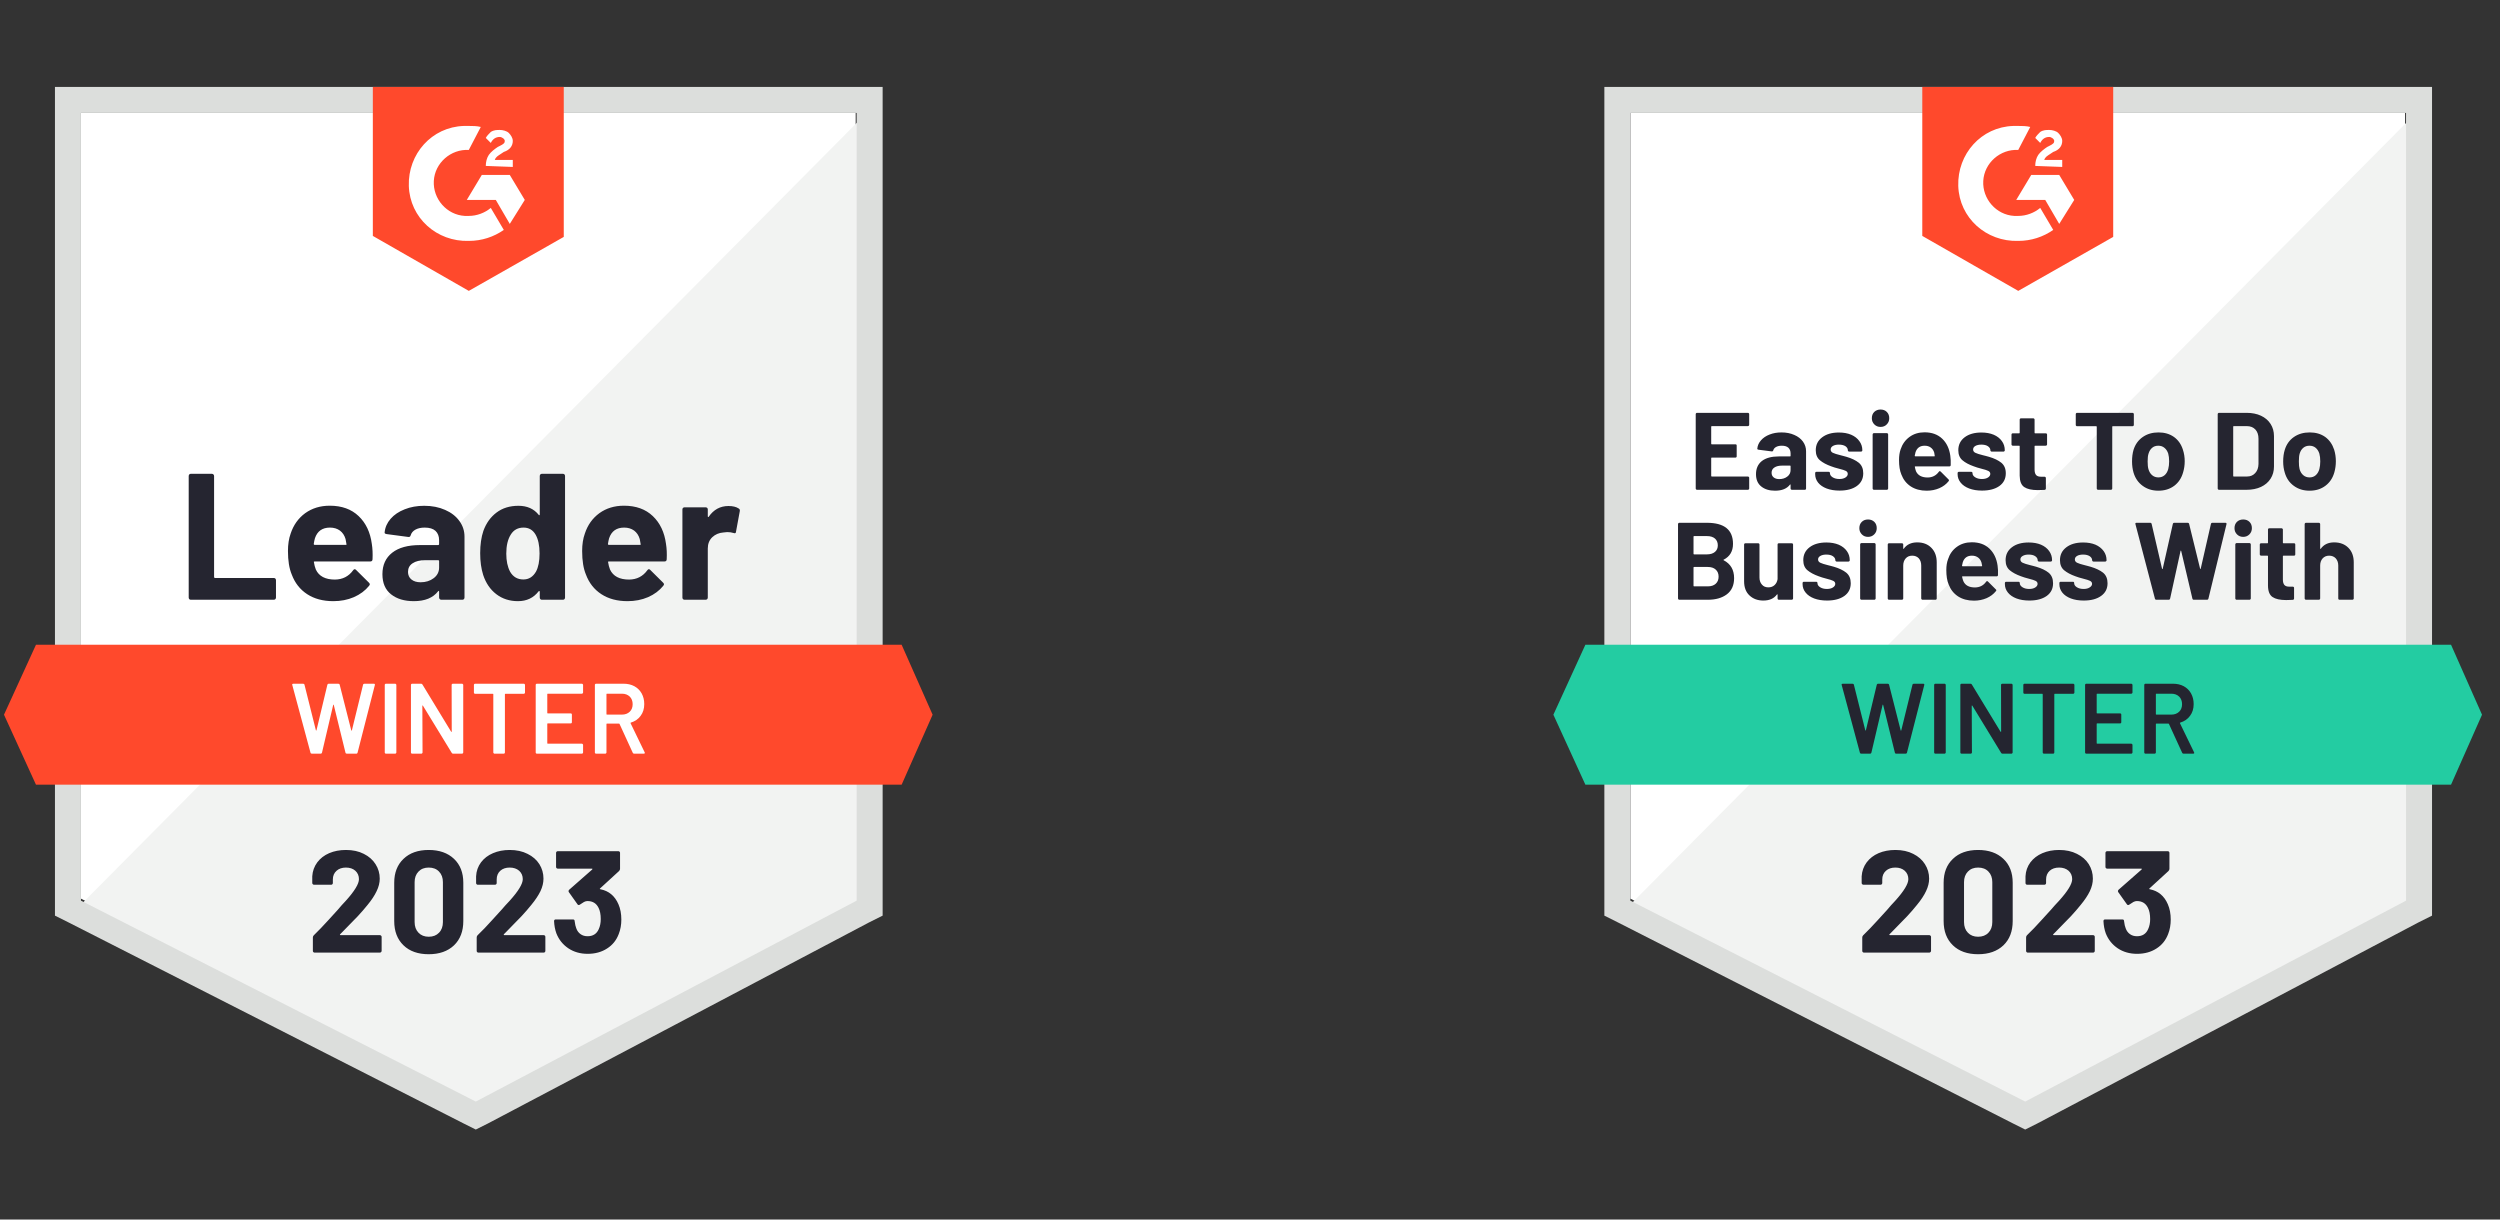
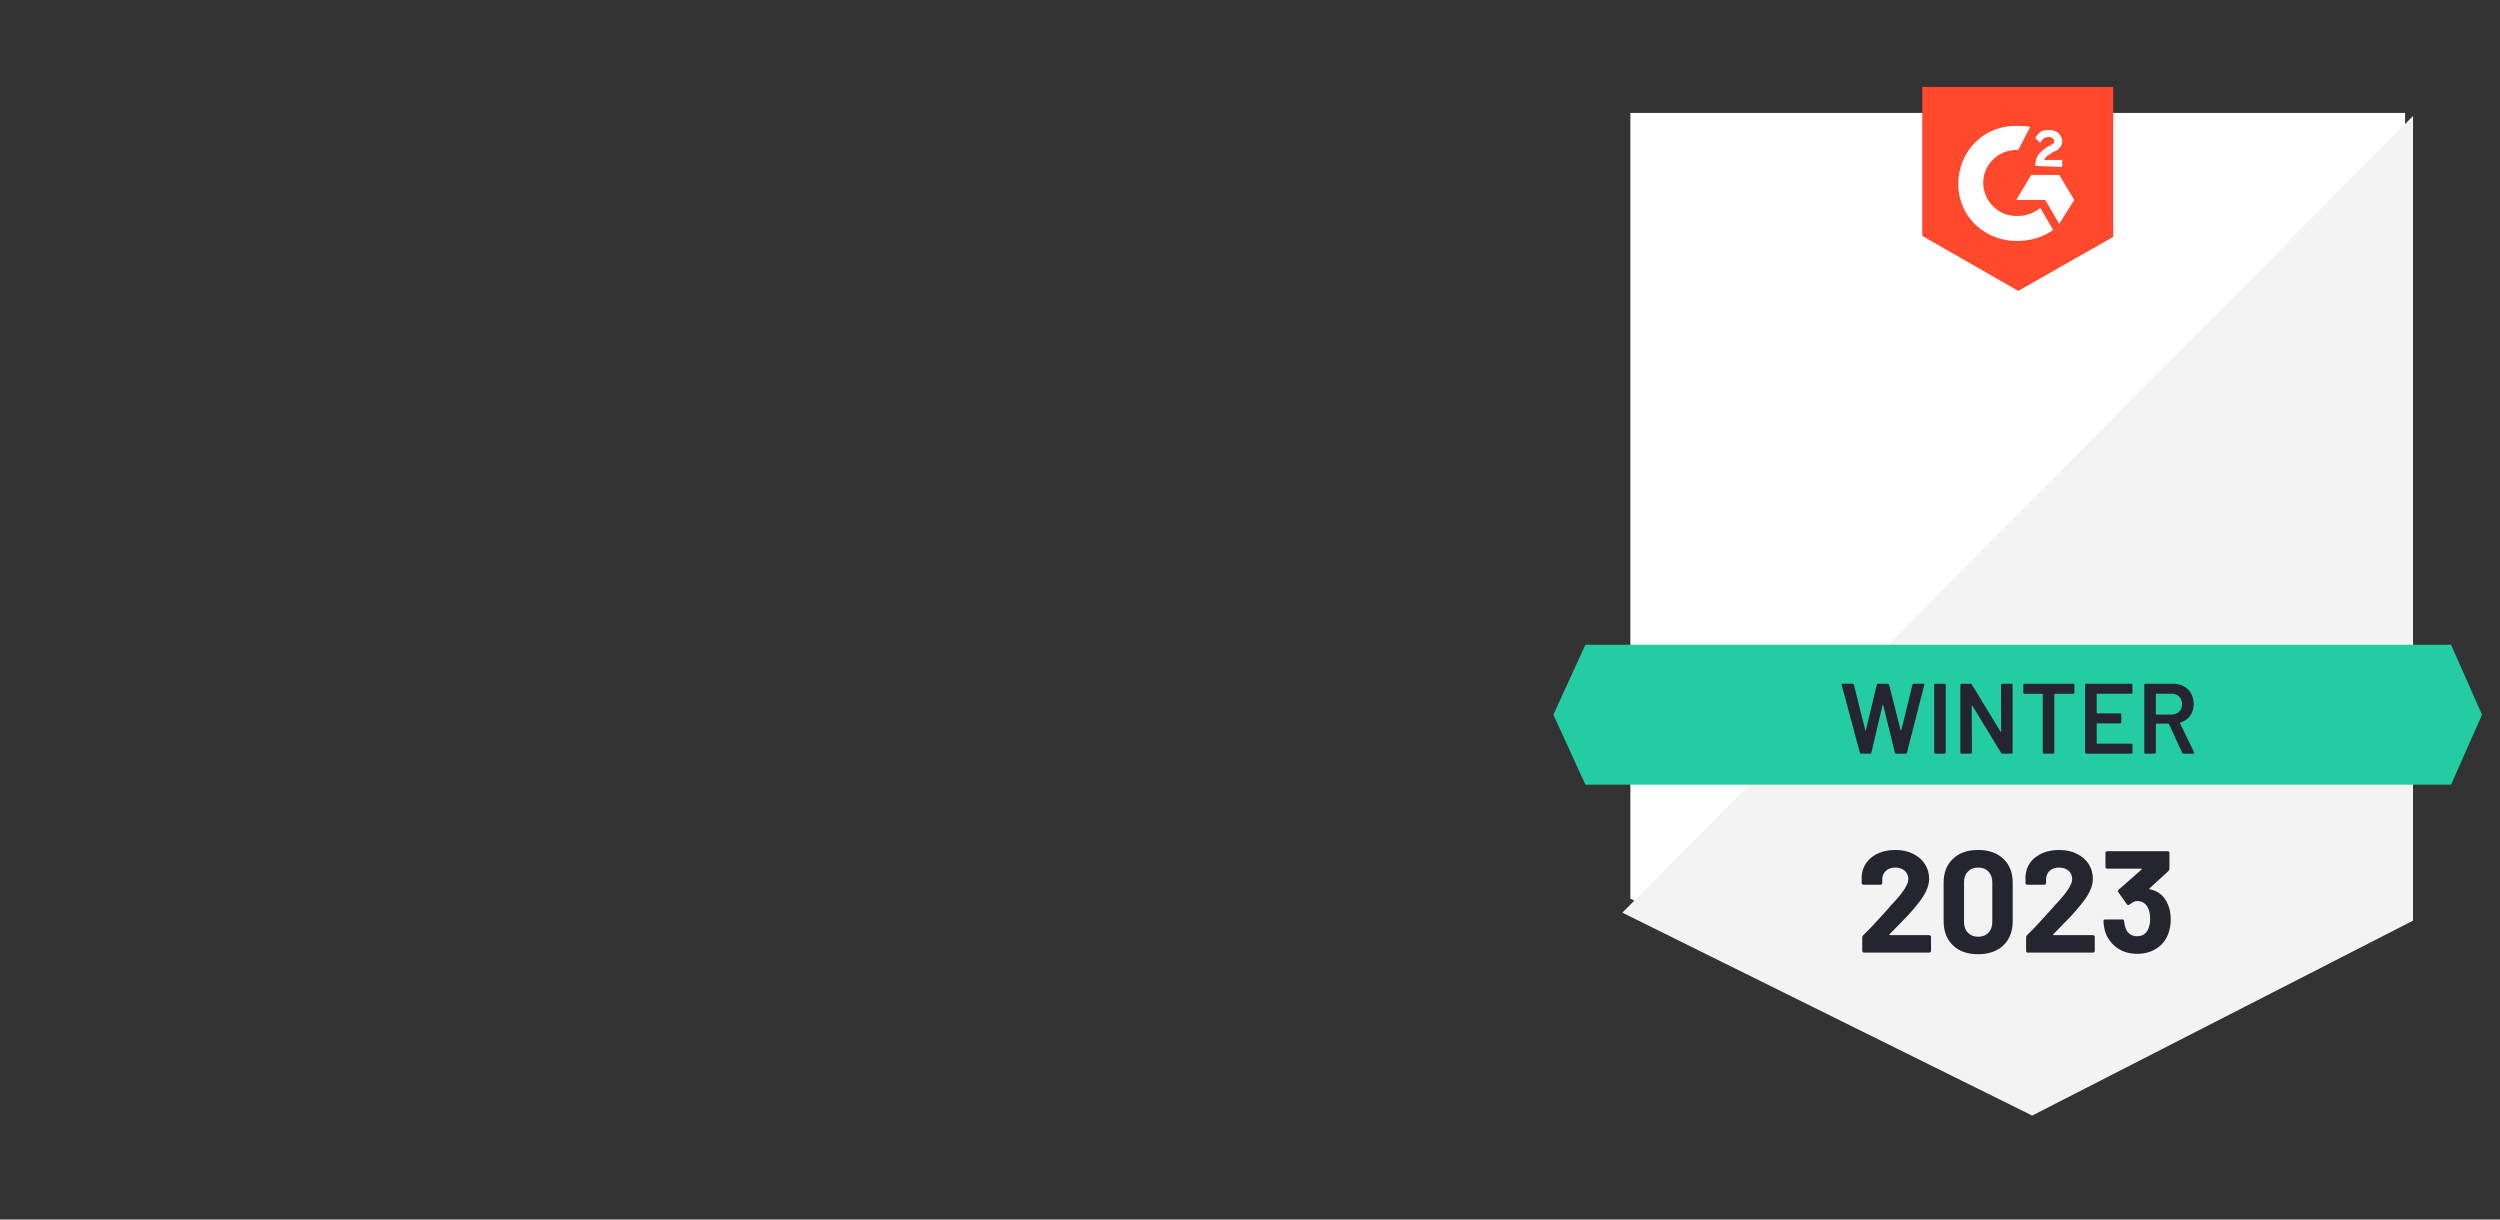
<svg xmlns="http://www.w3.org/2000/svg" width="164" height="80" viewBox="0 0 164 80" fill="none">
  <rect x="0" y="0" width="164" height="80" fill="#333333" stroke="none" />
  <g clip-path="url(#clip0_3161_27840)">
    <path d="M5.312 58.951L31.214 72.132L56.132 58.951V7.41H5.312V58.951Z" fill="white" />
    <path d="M56.654 7.607L4.785 59.87L31.67 73.181L56.654 60.394V7.607Z" fill="#F2F3F2" />
-     <path d="M3.605 24.59V60.066L4.524 60.525L30.425 73.705L31.212 74.099L31.999 73.705L56.983 60.525L57.901 60.066V5.705H3.605V24.59ZM5.31 59.082V7.41H56.196V59.082L31.212 72.263L5.31 59.082Z" fill="#DCDEDC" />
    <path d="M30.753 8.262C31.016 8.262 31.278 8.262 31.54 8.328L30.753 9.836C29.573 9.771 28.524 10.689 28.458 11.869C28.393 13.049 29.311 14.098 30.491 14.164H30.753C31.278 14.164 31.803 13.967 32.196 13.639L33.049 15.082C32.393 15.541 31.606 15.803 30.753 15.803C28.655 15.869 26.885 14.295 26.819 12.197C26.753 10.098 28.327 8.328 30.426 8.262H30.753ZM33.442 11.476L34.426 13.115L33.442 14.689L32.524 13.115H30.622L31.606 11.476H33.442ZM31.868 10.885C31.868 10.623 31.934 10.361 32.065 10.164C32.196 9.967 32.458 9.771 32.655 9.639L32.786 9.574C33.049 9.443 33.114 9.377 33.114 9.246C33.114 9.115 32.917 8.984 32.786 8.984C32.524 8.984 32.327 9.115 32.196 9.377L31.868 9.049C31.934 8.918 32.065 8.787 32.196 8.656C32.393 8.525 32.59 8.525 32.786 8.525C32.983 8.525 33.245 8.59 33.377 8.721C33.508 8.853 33.639 9.049 33.639 9.246C33.639 9.574 33.442 9.836 33.049 9.967L32.852 10.098C32.655 10.23 32.524 10.295 32.458 10.492H33.639V10.951L31.868 10.885ZM30.753 19.082L36.983 15.541V5.705H24.458V15.476L30.753 19.082ZM59.147 42.295H2.36L0.262 46.885L2.36 51.476H59.147L61.18 46.885L59.147 42.295Z" fill="#FF492C" />
    <path d="M12.517 39.344C12.477 39.344 12.444 39.331 12.418 39.305C12.392 39.274 12.379 39.239 12.379 39.2V31.226C12.379 31.187 12.392 31.152 12.418 31.121C12.444 31.095 12.477 31.082 12.517 31.082H13.9C13.94 31.082 13.972 31.095 13.999 31.121C14.029 31.152 14.044 31.187 14.044 31.226V37.856C14.044 37.895 14.064 37.915 14.104 37.915H17.959C17.999 37.915 18.034 37.928 18.064 37.954C18.09 37.985 18.104 38.02 18.104 38.059V39.2C18.104 39.239 18.09 39.274 18.064 39.305C18.034 39.331 17.999 39.344 17.959 39.344H12.517ZM24.392 35.685C24.44 35.983 24.455 36.317 24.438 36.689C24.434 36.785 24.383 36.833 24.287 36.833H20.641C20.593 36.833 20.578 36.852 20.595 36.892C20.617 37.049 20.659 37.207 20.72 37.364C20.925 37.801 21.343 38.02 21.972 38.02C22.475 38.015 22.873 37.812 23.166 37.41C23.196 37.362 23.231 37.338 23.271 37.338C23.297 37.338 23.325 37.353 23.356 37.384L24.202 38.223C24.241 38.262 24.261 38.297 24.261 38.328C24.261 38.345 24.246 38.378 24.215 38.426C23.957 38.745 23.623 38.995 23.212 39.174C22.805 39.349 22.357 39.436 21.867 39.436C21.19 39.436 20.617 39.283 20.149 38.977C19.682 38.671 19.345 38.243 19.14 37.692C18.973 37.298 18.89 36.783 18.89 36.144C18.89 35.712 18.949 35.331 19.067 35.003C19.251 34.444 19.568 33.998 20.018 33.666C20.473 33.338 21.011 33.174 21.631 33.174C22.418 33.174 23.05 33.401 23.526 33.856C24.003 34.31 24.291 34.92 24.392 35.685ZM21.645 34.61C21.146 34.61 20.818 34.842 20.661 35.305C20.63 35.41 20.604 35.537 20.582 35.685C20.582 35.725 20.602 35.744 20.641 35.744H22.68C22.729 35.744 22.744 35.725 22.726 35.685C22.687 35.458 22.667 35.349 22.667 35.357C22.598 35.121 22.475 34.938 22.3 34.807C22.121 34.675 21.902 34.61 21.645 34.61ZM27.828 33.18C28.34 33.18 28.796 33.27 29.199 33.449C29.601 33.624 29.913 33.867 30.136 34.177C30.359 34.483 30.471 34.824 30.471 35.2V39.2C30.471 39.239 30.458 39.274 30.431 39.305C30.405 39.331 30.372 39.344 30.333 39.344H28.949C28.91 39.344 28.877 39.331 28.851 39.305C28.82 39.274 28.805 39.239 28.805 39.2V38.813C28.805 38.791 28.799 38.776 28.785 38.767C28.768 38.758 28.753 38.765 28.74 38.787C28.407 39.22 27.876 39.436 27.146 39.436C26.53 39.436 26.034 39.288 25.658 38.99C25.277 38.693 25.087 38.251 25.087 37.666C25.087 37.062 25.301 36.592 25.73 36.256C26.154 35.924 26.759 35.757 27.546 35.757H28.746C28.785 35.757 28.805 35.738 28.805 35.698V35.436C28.805 35.178 28.726 34.975 28.569 34.826C28.412 34.682 28.176 34.61 27.861 34.61C27.62 34.61 27.419 34.654 27.258 34.741C27.096 34.828 26.991 34.951 26.943 35.108C26.921 35.196 26.871 35.235 26.792 35.226L25.363 35.036C25.266 35.019 25.223 34.984 25.231 34.931C25.262 34.599 25.393 34.3 25.625 34.033C25.857 33.766 26.165 33.559 26.549 33.41C26.93 33.257 27.356 33.18 27.828 33.18ZM27.592 38.197C27.929 38.197 28.215 38.107 28.451 37.928C28.687 37.749 28.805 37.517 28.805 37.233V36.807C28.805 36.767 28.785 36.748 28.746 36.748H27.9C27.546 36.748 27.268 36.815 27.067 36.951C26.866 37.082 26.766 37.27 26.766 37.515C26.766 37.729 26.84 37.895 26.989 38.013C27.137 38.136 27.338 38.197 27.592 38.197ZM35.408 31.226C35.408 31.187 35.422 31.152 35.448 31.121C35.474 31.095 35.507 31.082 35.546 31.082H36.93C36.969 31.082 37.002 31.095 37.028 31.121C37.054 31.152 37.067 31.187 37.067 31.226V39.2C37.067 39.239 37.054 39.274 37.028 39.305C37.002 39.331 36.969 39.344 36.93 39.344H35.546C35.507 39.344 35.474 39.331 35.448 39.305C35.422 39.274 35.408 39.239 35.408 39.2V38.813C35.408 38.791 35.4 38.778 35.382 38.774C35.365 38.77 35.349 38.774 35.336 38.787C35.004 39.22 34.552 39.436 33.979 39.436C33.428 39.436 32.954 39.283 32.556 38.977C32.158 38.671 31.872 38.251 31.697 37.718C31.566 37.307 31.5 36.831 31.5 36.289C31.5 35.729 31.57 35.242 31.71 34.826C31.894 34.319 32.18 33.919 32.569 33.626C32.958 33.329 33.439 33.18 34.012 33.18C34.58 33.18 35.022 33.377 35.336 33.771C35.349 33.797 35.365 33.806 35.382 33.797C35.4 33.788 35.408 33.773 35.408 33.751V31.226ZM35.159 37.502C35.317 37.213 35.395 36.815 35.395 36.308C35.395 35.784 35.308 35.371 35.133 35.069C34.954 34.763 34.691 34.61 34.346 34.61C33.974 34.61 33.695 34.763 33.507 35.069C33.31 35.379 33.212 35.797 33.212 36.321C33.212 36.794 33.295 37.187 33.461 37.502C33.658 37.843 33.948 38.013 34.333 38.013C34.687 38.013 34.962 37.843 35.159 37.502ZM43.69 35.685C43.739 35.983 43.754 36.317 43.736 36.689C43.732 36.785 43.682 36.833 43.586 36.833H39.94C39.892 36.833 39.876 36.852 39.894 36.892C39.916 37.049 39.957 37.207 40.018 37.364C40.224 37.801 40.641 38.02 41.271 38.02C41.773 38.015 42.171 37.812 42.464 37.41C42.495 37.362 42.53 37.338 42.569 37.338C42.595 37.338 42.624 37.353 42.654 37.384L43.5 38.223C43.54 38.262 43.559 38.297 43.559 38.328C43.559 38.345 43.544 38.378 43.513 38.426C43.255 38.745 42.921 38.995 42.51 39.174C42.103 39.349 41.655 39.436 41.166 39.436C40.488 39.436 39.916 39.283 39.448 38.977C38.98 38.671 38.643 38.243 38.438 37.692C38.272 37.298 38.189 36.783 38.189 36.144C38.189 35.712 38.248 35.331 38.366 35.003C38.549 34.444 38.866 33.998 39.317 33.666C39.771 33.338 40.309 33.174 40.93 33.174C41.717 33.174 42.348 33.401 42.825 33.856C43.301 34.31 43.59 34.92 43.69 35.685ZM40.943 34.61C40.444 34.61 40.117 34.842 39.959 35.305C39.929 35.41 39.902 35.537 39.88 35.685C39.88 35.725 39.9 35.744 39.94 35.744H41.979C42.027 35.744 42.042 35.725 42.025 35.685C41.986 35.458 41.966 35.349 41.966 35.357C41.896 35.121 41.773 34.938 41.599 34.807C41.419 34.675 41.201 34.61 40.943 34.61ZM47.789 33.194C48.073 33.194 48.296 33.248 48.458 33.357C48.523 33.392 48.547 33.451 48.53 33.535L48.281 34.885C48.276 34.977 48.221 35.003 48.117 34.964C47.999 34.925 47.861 34.905 47.703 34.905C47.642 34.905 47.557 34.914 47.448 34.931C47.164 34.953 46.923 35.056 46.727 35.239C46.53 35.427 46.431 35.674 46.431 35.98V39.2C46.431 39.239 46.418 39.274 46.392 39.305C46.361 39.331 46.326 39.344 46.287 39.344H44.91C44.871 39.344 44.836 39.331 44.805 39.305C44.779 39.274 44.766 39.239 44.766 39.2V33.416C44.766 33.377 44.779 33.344 44.805 33.318C44.836 33.292 44.871 33.279 44.91 33.279H46.287C46.326 33.279 46.361 33.292 46.392 33.318C46.418 33.344 46.431 33.377 46.431 33.416V33.869C46.431 33.891 46.438 33.906 46.451 33.915C46.468 33.924 46.482 33.919 46.49 33.902C46.814 33.43 47.247 33.194 47.789 33.194Z" fill="#252530" />
    <path d="M20.46 49.442C20.412 49.442 20.381 49.42 20.368 49.376L19.174 44.937L19.168 44.911C19.168 44.871 19.192 44.852 19.24 44.852H19.883C19.931 44.852 19.961 44.873 19.974 44.917L20.722 47.907C20.726 47.92 20.733 47.927 20.742 47.927C20.75 47.927 20.757 47.92 20.761 47.907L21.476 44.917C21.489 44.873 21.518 44.852 21.561 44.852H22.191C22.239 44.852 22.27 44.873 22.283 44.917L23.043 47.914C23.048 47.927 23.054 47.934 23.063 47.934C23.072 47.934 23.078 47.927 23.083 47.914L23.817 44.917C23.83 44.873 23.861 44.852 23.909 44.852H24.519C24.58 44.852 24.604 44.88 24.591 44.937L23.456 49.376C23.443 49.42 23.413 49.442 23.365 49.442H22.755C22.707 49.442 22.676 49.42 22.663 49.376L21.896 46.248C21.892 46.235 21.885 46.226 21.876 46.222C21.867 46.222 21.861 46.231 21.857 46.248L21.122 49.376C21.109 49.42 21.081 49.442 21.037 49.442H20.46ZM25.319 49.442C25.297 49.442 25.277 49.433 25.26 49.416C25.247 49.402 25.24 49.385 25.24 49.363V44.93C25.24 44.908 25.247 44.891 25.26 44.878C25.277 44.86 25.297 44.852 25.319 44.852H25.922C25.944 44.852 25.961 44.86 25.974 44.878C25.992 44.891 26.001 44.908 26.001 44.93V49.363C26.001 49.385 25.992 49.402 25.974 49.416C25.961 49.433 25.944 49.442 25.922 49.442H25.319ZM29.627 44.93C29.627 44.908 29.634 44.891 29.647 44.878C29.664 44.86 29.684 44.852 29.706 44.852H30.309C30.331 44.852 30.348 44.86 30.361 44.878C30.379 44.891 30.388 44.908 30.388 44.93V49.363C30.388 49.385 30.379 49.402 30.361 49.416C30.348 49.433 30.331 49.442 30.309 49.442H29.725C29.682 49.442 29.651 49.424 29.634 49.389L27.745 46.294C27.736 46.281 27.727 46.275 27.719 46.275C27.71 46.279 27.706 46.29 27.706 46.307L27.719 49.363C27.719 49.385 27.71 49.402 27.693 49.416C27.679 49.433 27.662 49.442 27.64 49.442H27.037C27.015 49.442 26.995 49.433 26.978 49.416C26.965 49.402 26.958 49.385 26.958 49.363V44.93C26.958 44.908 26.965 44.891 26.978 44.878C26.995 44.86 27.015 44.852 27.037 44.852H27.62C27.664 44.852 27.695 44.869 27.712 44.904L29.594 47.999C29.603 48.012 29.612 48.017 29.62 48.012C29.629 48.012 29.634 48.004 29.634 47.986L29.627 44.93ZM34.361 44.852C34.383 44.852 34.401 44.86 34.414 44.878C34.431 44.891 34.44 44.908 34.44 44.93V45.435C34.44 45.457 34.431 45.474 34.414 45.488C34.401 45.505 34.383 45.514 34.361 45.514H33.155C33.133 45.514 33.122 45.525 33.122 45.547V49.363C33.122 49.385 33.115 49.402 33.102 49.416C33.085 49.433 33.065 49.442 33.043 49.442H32.44C32.418 49.442 32.401 49.433 32.388 49.416C32.37 49.402 32.361 49.385 32.361 49.363V45.547C32.361 45.525 32.35 45.514 32.329 45.514H31.168C31.146 45.514 31.126 45.505 31.109 45.488C31.096 45.474 31.089 45.457 31.089 45.435V44.93C31.089 44.908 31.096 44.891 31.109 44.878C31.126 44.86 31.146 44.852 31.168 44.852H34.361ZM38.25 45.429C38.25 45.45 38.241 45.468 38.224 45.481C38.211 45.499 38.193 45.507 38.171 45.507H35.935C35.913 45.507 35.902 45.518 35.902 45.54V46.766C35.902 46.788 35.913 46.799 35.935 46.799H37.437C37.459 46.799 37.478 46.806 37.496 46.819C37.509 46.836 37.516 46.856 37.516 46.878V47.376C37.516 47.398 37.509 47.418 37.496 47.435C37.478 47.448 37.459 47.455 37.437 47.455H35.935C35.913 47.455 35.902 47.466 35.902 47.488V48.753C35.902 48.775 35.913 48.786 35.935 48.786H38.171C38.193 48.786 38.211 48.795 38.224 48.812C38.241 48.825 38.25 48.843 38.25 48.865V49.363C38.25 49.385 38.241 49.402 38.224 49.416C38.211 49.433 38.193 49.442 38.171 49.442H35.22C35.199 49.442 35.179 49.433 35.161 49.416C35.148 49.402 35.142 49.385 35.142 49.363V44.93C35.142 44.908 35.148 44.891 35.161 44.878C35.179 44.86 35.199 44.852 35.22 44.852H38.171C38.193 44.852 38.211 44.86 38.224 44.878C38.241 44.891 38.25 44.908 38.25 44.93V45.429ZM41.601 49.442C41.557 49.442 41.526 49.422 41.509 49.383L40.643 47.494C40.635 47.477 40.621 47.468 40.604 47.468H39.817C39.795 47.468 39.784 47.479 39.784 47.501V49.363C39.784 49.385 39.776 49.402 39.758 49.416C39.745 49.433 39.727 49.442 39.706 49.442H39.102C39.081 49.442 39.061 49.433 39.043 49.416C39.03 49.402 39.024 49.385 39.024 49.363V44.93C39.024 44.908 39.03 44.891 39.043 44.878C39.061 44.86 39.081 44.852 39.102 44.852H40.906C41.172 44.852 41.408 44.906 41.614 45.016C41.819 45.129 41.979 45.286 42.093 45.488C42.206 45.693 42.263 45.927 42.263 46.189C42.263 46.491 42.184 46.747 42.027 46.956C41.874 47.171 41.66 47.319 41.384 47.402C41.376 47.402 41.369 47.407 41.365 47.416C41.36 47.424 41.36 47.433 41.365 47.442L42.289 49.35C42.298 49.367 42.302 49.38 42.302 49.389C42.302 49.424 42.278 49.442 42.23 49.442H41.601ZM39.817 45.507C39.795 45.507 39.784 45.518 39.784 45.54V46.845C39.784 46.867 39.795 46.878 39.817 46.878H40.801C41.011 46.878 41.181 46.814 41.312 46.688C41.439 46.565 41.502 46.401 41.502 46.196C41.502 45.99 41.439 45.824 41.312 45.697C41.181 45.571 41.011 45.507 40.801 45.507H39.817Z" fill="white" />
    <path d="M22.314 61.286C22.301 61.299 22.296 61.312 22.301 61.325C22.309 61.338 22.323 61.345 22.34 61.345H24.917C24.948 61.345 24.974 61.356 24.996 61.377C25.022 61.399 25.035 61.426 25.035 61.456V62.381C25.035 62.411 25.022 62.438 24.996 62.459C24.974 62.481 24.948 62.492 24.917 62.492H20.642C20.607 62.492 20.578 62.481 20.556 62.459C20.535 62.438 20.524 62.411 20.524 62.381V61.502C20.524 61.445 20.543 61.397 20.583 61.358C20.893 61.056 21.21 60.726 21.534 60.368C21.857 60.009 22.06 59.786 22.143 59.699C22.318 59.489 22.497 59.288 22.681 59.096C23.258 58.457 23.547 57.983 23.547 57.673C23.547 57.45 23.468 57.266 23.311 57.122C23.153 56.982 22.948 56.912 22.694 56.912C22.441 56.912 22.235 56.982 22.078 57.122C21.916 57.266 21.835 57.456 21.835 57.692V57.928C21.835 57.959 21.824 57.985 21.802 58.007C21.781 58.029 21.754 58.04 21.724 58.04H20.602C20.572 58.04 20.546 58.029 20.524 58.007C20.497 57.985 20.484 57.959 20.484 57.928V57.482C20.506 57.141 20.616 56.838 20.812 56.571C21.009 56.309 21.269 56.108 21.593 55.968C21.92 55.828 22.288 55.758 22.694 55.758C23.145 55.758 23.536 55.843 23.868 56.014C24.2 56.18 24.456 56.405 24.635 56.689C24.819 56.977 24.911 57.294 24.911 57.64C24.911 57.906 24.843 58.18 24.707 58.459C24.576 58.739 24.377 59.041 24.111 59.364C23.914 59.609 23.702 59.854 23.474 60.099C23.247 60.339 22.908 60.687 22.458 61.141L22.314 61.286ZM28.124 62.597C27.424 62.597 26.873 62.403 26.471 62.014C26.065 61.624 25.861 61.093 25.861 60.42V57.909C25.861 57.248 26.065 56.726 26.471 56.341C26.873 55.952 27.424 55.758 28.124 55.758C28.819 55.758 29.372 55.952 29.783 56.341C30.189 56.726 30.393 57.248 30.393 57.909V60.42C30.393 61.093 30.189 61.624 29.783 62.014C29.372 62.403 28.819 62.597 28.124 62.597ZM28.124 61.45C28.408 61.45 28.633 61.362 28.799 61.187C28.97 61.013 29.055 60.779 29.055 60.486V57.869C29.055 57.581 28.97 57.349 28.799 57.174C28.633 56.999 28.408 56.912 28.124 56.912C27.844 56.912 27.621 56.999 27.455 57.174C27.284 57.349 27.199 57.581 27.199 57.869V60.486C27.199 60.779 27.284 61.013 27.455 61.187C27.621 61.362 27.844 61.45 28.124 61.45ZM33.055 61.286C33.042 61.299 33.04 61.312 33.048 61.325C33.053 61.338 33.066 61.345 33.088 61.345H35.665C35.695 61.345 35.721 61.356 35.743 61.377C35.765 61.399 35.776 61.426 35.776 61.456V62.381C35.776 62.411 35.765 62.438 35.743 62.459C35.721 62.481 35.695 62.492 35.665 62.492H31.383C31.352 62.492 31.326 62.481 31.304 62.459C31.282 62.438 31.271 62.411 31.271 62.381V61.502C31.271 61.445 31.289 61.397 31.324 61.358C31.639 61.056 31.955 60.726 32.275 60.368C32.598 60.009 32.801 59.786 32.884 59.699C33.064 59.489 33.245 59.288 33.429 59.096C34.006 58.457 34.294 57.983 34.294 57.673C34.294 57.45 34.215 57.266 34.058 57.122C33.896 56.982 33.689 56.912 33.435 56.912C33.182 56.912 32.976 56.982 32.819 57.122C32.661 57.266 32.583 57.456 32.583 57.692V57.928C32.583 57.959 32.572 57.985 32.55 58.007C32.528 58.029 32.5 58.04 32.465 58.04H31.343C31.313 58.04 31.287 58.029 31.265 58.007C31.243 57.985 31.232 57.959 31.232 57.928V57.482C31.249 57.141 31.357 56.838 31.553 56.571C31.75 56.309 32.012 56.108 32.34 55.968C32.668 55.828 33.033 55.758 33.435 55.758C33.886 55.758 34.277 55.843 34.609 56.014C34.946 56.18 35.203 56.405 35.383 56.689C35.562 56.977 35.652 57.294 35.652 57.64C35.652 57.906 35.586 58.18 35.455 58.459C35.319 58.739 35.118 59.041 34.852 59.364C34.655 59.609 34.443 59.854 34.215 60.099C33.988 60.339 33.649 60.687 33.199 61.141L33.055 61.286ZM40.57 59.319C40.696 59.607 40.76 59.941 40.76 60.322C40.76 60.667 40.703 60.984 40.589 61.273C40.436 61.679 40.181 61.996 39.822 62.223C39.464 62.455 39.04 62.571 38.55 62.571C38.069 62.571 37.647 62.451 37.284 62.21C36.922 61.965 36.659 61.638 36.498 61.227C36.41 60.982 36.36 60.715 36.347 60.427C36.347 60.352 36.384 60.315 36.458 60.315H37.586C37.66 60.315 37.697 60.352 37.697 60.427C37.724 60.636 37.759 60.792 37.802 60.892C37.859 61.058 37.953 61.187 38.084 61.279C38.211 61.371 38.364 61.417 38.543 61.417C38.898 61.417 39.142 61.262 39.278 60.951C39.365 60.763 39.409 60.542 39.409 60.289C39.409 59.987 39.361 59.742 39.265 59.554C39.12 59.257 38.878 59.109 38.537 59.109C38.467 59.109 38.393 59.128 38.314 59.168C38.24 59.211 38.148 59.27 38.038 59.345C38.012 59.362 37.988 59.371 37.966 59.371C37.927 59.371 37.899 59.353 37.881 59.319L37.317 58.525C37.304 58.508 37.297 58.486 37.297 58.459C37.297 58.42 37.311 58.389 37.337 58.368L38.845 57.043C38.858 57.03 38.865 57.017 38.865 57.004C38.86 56.991 38.849 56.984 38.832 56.984H36.596C36.565 56.984 36.537 56.973 36.511 56.951C36.489 56.929 36.478 56.903 36.478 56.873V55.948C36.478 55.917 36.489 55.891 36.511 55.869C36.537 55.847 36.565 55.837 36.596 55.837H40.556C40.592 55.837 40.62 55.847 40.642 55.869C40.664 55.891 40.675 55.917 40.675 55.948V56.997C40.675 57.045 40.653 57.093 40.609 57.141L39.363 58.282C39.35 58.295 39.346 58.306 39.35 58.315C39.35 58.328 39.363 58.335 39.389 58.335C39.94 58.444 40.334 58.772 40.57 59.319Z" fill="#252530" />
  </g>
  <g clip-path="url(#clip1_3161_27840)">
    <path d="M106.953 58.951L132.855 72.132L157.773 58.951V7.41H106.953V58.951Z" fill="white" />
    <path d="M158.295 7.607L106.426 59.87L133.311 73.181L158.295 60.394V7.607Z" fill="#F2F3F2" />
-     <path d="M105.246 24.59V60.066L106.164 60.525L132.066 73.705L132.853 74.099L133.64 73.705L158.623 60.525L159.541 60.066V5.705H105.246V24.59ZM106.951 59.082V7.41H157.836V59.082L132.853 72.263L106.951 59.082Z" fill="#DCDEDC" />
    <path d="M132.397 8.262C132.659 8.262 132.921 8.262 133.184 8.328L132.397 9.836C131.216 9.771 130.167 10.689 130.102 11.869C130.036 13.049 130.954 14.098 132.134 14.164H132.397C132.921 14.164 133.446 13.967 133.839 13.639L134.692 15.082C134.036 15.541 133.249 15.803 132.397 15.803C130.298 15.869 128.528 14.295 128.462 12.197C128.397 10.098 129.97 8.328 132.069 8.262H132.397ZM135.085 11.476L136.069 13.115L135.085 14.689L134.167 13.115H132.265L133.249 11.476H135.085ZM133.511 10.885C133.511 10.623 133.577 10.361 133.708 10.164C133.839 9.967 134.102 9.771 134.298 9.639L134.429 9.574C134.692 9.443 134.757 9.377 134.757 9.246C134.757 9.115 134.561 8.984 134.429 8.984C134.167 8.984 133.97 9.115 133.839 9.377L133.511 9.049C133.577 8.918 133.708 8.787 133.839 8.656C134.036 8.525 134.233 8.525 134.429 8.525C134.626 8.525 134.888 8.59 135.02 8.721C135.151 8.853 135.282 9.049 135.282 9.246C135.282 9.574 135.085 9.836 134.692 9.967L134.495 10.098C134.298 10.23 134.167 10.295 134.102 10.492H135.282V10.951L133.511 10.885ZM132.397 19.082L138.626 15.541V5.705H126.102V15.476L132.397 19.082Z" fill="#FF492C" />
    <path d="M160.788 42.295H104.001L101.902 46.885L104.001 51.475H160.788L162.82 46.885L160.788 42.295Z" fill="#23CCA2" />
-     <path d="M113.075 36.714C113.044 36.727 113.044 36.741 113.075 36.754C113.529 36.99 113.757 37.381 113.757 37.928C113.757 38.395 113.597 38.749 113.278 38.99C112.963 39.226 112.548 39.344 112.032 39.344H110.163C110.142 39.344 110.122 39.335 110.104 39.318C110.087 39.3 110.078 39.281 110.078 39.259V34.38C110.078 34.358 110.087 34.339 110.104 34.321C110.122 34.303 110.142 34.295 110.163 34.295H111.973C113.114 34.295 113.685 34.756 113.685 35.678C113.685 36.159 113.481 36.505 113.075 36.714ZM111.134 35.167C111.108 35.167 111.095 35.18 111.095 35.206V36.328C111.095 36.354 111.108 36.367 111.134 36.367H111.973C112.201 36.367 112.378 36.312 112.504 36.203C112.627 36.098 112.688 35.956 112.688 35.777C112.688 35.589 112.627 35.44 112.504 35.331C112.378 35.221 112.201 35.167 111.973 35.167H111.134ZM112.032 38.465C112.255 38.465 112.428 38.408 112.55 38.295C112.677 38.181 112.74 38.026 112.74 37.829C112.74 37.632 112.677 37.477 112.55 37.364C112.428 37.25 112.253 37.193 112.026 37.193H111.134C111.108 37.193 111.095 37.206 111.095 37.232V38.426C111.095 38.452 111.108 38.465 111.134 38.465H112.032ZM116.609 35.724C116.609 35.698 116.616 35.676 116.629 35.659C116.646 35.646 116.668 35.639 116.695 35.639H117.534C117.56 35.639 117.582 35.646 117.599 35.659C117.617 35.676 117.626 35.698 117.626 35.724V39.259C117.626 39.281 117.617 39.3 117.599 39.318C117.582 39.335 117.56 39.344 117.534 39.344H116.695C116.668 39.344 116.646 39.335 116.629 39.318C116.616 39.3 116.609 39.281 116.609 39.259V39.01C116.609 38.996 116.603 38.99 116.59 38.99C116.581 38.986 116.572 38.99 116.563 39.003C116.371 39.265 116.074 39.396 115.672 39.396C115.304 39.396 115.003 39.285 114.767 39.062C114.531 38.843 114.413 38.533 114.413 38.131V35.724C114.413 35.698 114.421 35.676 114.439 35.659C114.456 35.646 114.476 35.639 114.498 35.639H115.337C115.359 35.639 115.379 35.646 115.396 35.659C115.414 35.676 115.422 35.698 115.422 35.724V37.882C115.422 38.074 115.475 38.229 115.58 38.347C115.68 38.47 115.822 38.531 116.006 38.531C116.172 38.531 116.308 38.48 116.413 38.38C116.517 38.284 116.583 38.155 116.609 37.993V35.724ZM119.855 39.396C119.532 39.396 119.25 39.35 119.009 39.259C118.769 39.167 118.583 39.04 118.452 38.878C118.316 38.712 118.249 38.526 118.249 38.321V38.249C118.249 38.223 118.257 38.201 118.275 38.183C118.292 38.17 118.314 38.164 118.34 38.164H119.14C119.162 38.164 119.182 38.17 119.199 38.183C119.217 38.201 119.226 38.223 119.226 38.249V38.255C119.226 38.36 119.285 38.45 119.403 38.524C119.521 38.599 119.667 38.636 119.842 38.636C120.008 38.636 120.142 38.603 120.242 38.537C120.343 38.472 120.393 38.393 120.393 38.301C120.393 38.214 120.349 38.148 120.262 38.105C120.174 38.061 120.032 38.015 119.836 37.967C119.613 37.91 119.436 37.855 119.304 37.803C118.998 37.694 118.754 37.562 118.57 37.41C118.386 37.257 118.295 37.036 118.295 36.747C118.295 36.393 118.432 36.111 118.708 35.901C118.983 35.691 119.35 35.587 119.809 35.587C120.115 35.587 120.384 35.635 120.616 35.731C120.848 35.831 121.027 35.971 121.154 36.151C121.28 36.325 121.344 36.526 121.344 36.754C121.344 36.78 121.335 36.8 121.317 36.813C121.304 36.83 121.285 36.839 121.258 36.839H120.485C120.463 36.839 120.443 36.83 120.426 36.813C120.408 36.8 120.399 36.78 120.399 36.754C120.399 36.649 120.345 36.559 120.236 36.485C120.131 36.415 119.989 36.38 119.809 36.38C119.652 36.38 119.523 36.408 119.422 36.465C119.317 36.522 119.265 36.601 119.265 36.701C119.265 36.797 119.315 36.87 119.416 36.918C119.516 36.966 119.68 37.018 119.908 37.075L120.091 37.121L120.308 37.18C120.649 37.281 120.917 37.41 121.114 37.567C121.311 37.729 121.409 37.96 121.409 38.262C121.409 38.616 121.269 38.894 120.99 39.095C120.705 39.296 120.327 39.396 119.855 39.396ZM122.544 35.219C122.378 35.219 122.242 35.165 122.137 35.055C122.028 34.946 121.973 34.811 121.973 34.649C121.973 34.478 122.026 34.341 122.131 34.236C122.236 34.131 122.373 34.078 122.544 34.078C122.71 34.078 122.848 34.131 122.957 34.236C123.062 34.341 123.114 34.478 123.114 34.649C123.114 34.811 123.06 34.946 122.95 35.055C122.841 35.165 122.705 35.219 122.544 35.219ZM122.111 39.344C122.085 39.344 122.065 39.335 122.052 39.318C122.034 39.3 122.026 39.281 122.026 39.259V35.718C122.026 35.691 122.034 35.67 122.052 35.652C122.065 35.635 122.085 35.626 122.111 35.626H122.957C122.979 35.626 122.998 35.635 123.016 35.652C123.033 35.67 123.042 35.691 123.042 35.718V39.259C123.042 39.281 123.033 39.3 123.016 39.318C122.998 39.335 122.979 39.344 122.957 39.344H122.111ZM125.77 35.58C126.155 35.58 126.463 35.698 126.695 35.934C126.931 36.17 127.049 36.489 127.049 36.892V39.259C127.049 39.281 127.042 39.3 127.029 39.318C127.011 39.335 126.99 39.344 126.963 39.344H126.117C126.096 39.344 126.076 39.335 126.058 39.318C126.041 39.3 126.032 39.281 126.032 39.259V37.101C126.032 36.909 125.98 36.752 125.875 36.629C125.766 36.511 125.621 36.452 125.442 36.452C125.263 36.452 125.121 36.511 125.016 36.629C124.907 36.752 124.852 36.909 124.852 37.101V39.259C124.852 39.281 124.843 39.3 124.826 39.318C124.808 39.335 124.789 39.344 124.767 39.344H123.921C123.895 39.344 123.875 39.335 123.862 39.318C123.844 39.3 123.836 39.281 123.836 39.259V35.724C123.836 35.698 123.844 35.676 123.862 35.659C123.875 35.646 123.895 35.639 123.921 35.639H124.767C124.789 35.639 124.808 35.646 124.826 35.659C124.843 35.676 124.852 35.698 124.852 35.724V35.973C124.852 35.991 124.856 36.002 124.865 36.006C124.874 36.011 124.88 36.008 124.885 36C125.081 35.72 125.376 35.58 125.77 35.58ZM131.042 37.108C131.068 37.291 131.077 37.497 131.068 37.724C131.064 37.781 131.033 37.809 130.976 37.809H128.747C128.716 37.809 128.705 37.82 128.714 37.842C128.732 37.938 128.76 38.035 128.799 38.131C128.922 38.402 129.175 38.537 129.56 38.537C129.87 38.533 130.113 38.408 130.288 38.164C130.31 38.133 130.332 38.118 130.354 38.118C130.367 38.118 130.384 38.126 130.406 38.144L130.924 38.662C130.95 38.684 130.963 38.703 130.963 38.721C130.963 38.734 130.952 38.754 130.931 38.78C130.773 38.977 130.57 39.13 130.321 39.239C130.067 39.348 129.792 39.403 129.495 39.403C129.084 39.403 128.734 39.309 128.445 39.121C128.161 38.933 127.956 38.671 127.829 38.334C127.728 38.094 127.678 37.779 127.678 37.39C127.678 37.123 127.715 36.889 127.79 36.688C127.899 36.347 128.091 36.076 128.367 35.875C128.642 35.674 128.97 35.573 129.35 35.573C129.831 35.573 130.218 35.713 130.511 35.993C130.799 36.269 130.976 36.64 131.042 37.108ZM129.357 36.452C129.055 36.452 128.856 36.594 128.76 36.878C128.743 36.94 128.725 37.016 128.708 37.108C128.708 37.134 128.721 37.147 128.747 37.147H129.993C130.023 37.147 130.034 37.134 130.026 37.108C129.999 36.968 129.986 36.9 129.986 36.905C129.943 36.76 129.866 36.649 129.757 36.57C129.652 36.492 129.519 36.452 129.357 36.452ZM133.127 39.396C132.804 39.396 132.522 39.35 132.281 39.259C132.041 39.167 131.855 39.04 131.724 38.878C131.589 38.712 131.521 38.526 131.521 38.321V38.249C131.521 38.223 131.529 38.201 131.547 38.183C131.564 38.17 131.586 38.164 131.613 38.164H132.413C132.434 38.164 132.454 38.17 132.472 38.183C132.489 38.201 132.498 38.223 132.498 38.249V38.255C132.498 38.36 132.557 38.45 132.675 38.524C132.793 38.599 132.939 38.636 133.114 38.636C133.28 38.636 133.414 38.603 133.514 38.537C133.615 38.472 133.665 38.393 133.665 38.301C133.665 38.214 133.621 38.148 133.534 38.105C133.446 38.061 133.304 38.015 133.108 37.967C132.885 37.91 132.708 37.855 132.576 37.803C132.27 37.694 132.026 37.562 131.842 37.41C131.658 37.257 131.567 37.036 131.567 36.747C131.567 36.393 131.704 36.111 131.98 35.901C132.255 35.691 132.622 35.587 133.081 35.587C133.387 35.587 133.656 35.635 133.888 35.731C134.12 35.831 134.299 35.971 134.426 36.151C134.552 36.325 134.616 36.526 134.616 36.754C134.616 36.78 134.607 36.8 134.59 36.813C134.576 36.83 134.557 36.839 134.531 36.839H133.757C133.735 36.839 133.715 36.83 133.698 36.813C133.68 36.8 133.672 36.78 133.672 36.754C133.672 36.649 133.617 36.559 133.508 36.485C133.403 36.415 133.261 36.38 133.081 36.38C132.924 36.38 132.795 36.408 132.695 36.465C132.59 36.522 132.537 36.601 132.537 36.701C132.537 36.797 132.587 36.87 132.688 36.918C132.789 36.966 132.952 37.018 133.18 37.075L133.363 37.121L133.58 37.18C133.921 37.281 134.19 37.41 134.386 37.567C134.583 37.729 134.681 37.96 134.681 38.262C134.681 38.616 134.542 38.894 134.262 39.095C133.978 39.296 133.599 39.396 133.127 39.396ZM136.695 39.396C136.371 39.396 136.089 39.35 135.849 39.259C135.608 39.167 135.422 39.04 135.291 38.878C135.16 38.712 135.095 38.526 135.095 38.321V38.249C135.095 38.223 135.103 38.201 135.121 38.183C135.138 38.17 135.158 38.164 135.18 38.164H135.98C136.006 38.164 136.028 38.17 136.045 38.183C136.058 38.201 136.065 38.223 136.065 38.249V38.255C136.065 38.36 136.124 38.45 136.242 38.524C136.36 38.599 136.509 38.636 136.688 38.636C136.85 38.636 136.981 38.603 137.081 38.537C137.186 38.472 137.239 38.393 137.239 38.301C137.239 38.214 137.195 38.148 137.108 38.105C137.02 38.061 136.878 38.015 136.681 37.967C136.454 37.91 136.275 37.855 136.144 37.803C135.838 37.694 135.593 37.562 135.409 37.41C135.226 37.257 135.134 37.036 135.134 36.747C135.134 36.393 135.274 36.111 135.554 35.901C135.829 35.691 136.196 35.587 136.655 35.587C136.961 35.587 137.23 35.635 137.462 35.731C137.689 35.831 137.868 35.971 137.999 36.151C138.126 36.325 138.19 36.526 138.19 36.754C138.19 36.78 138.181 36.8 138.163 36.813C138.146 36.83 138.126 36.839 138.104 36.839H137.331C137.304 36.839 137.285 36.83 137.272 36.813C137.254 36.8 137.245 36.78 137.245 36.754C137.245 36.649 137.191 36.559 137.081 36.485C136.972 36.415 136.83 36.38 136.655 36.38C136.493 36.38 136.362 36.408 136.262 36.465C136.161 36.522 136.111 36.601 136.111 36.701C136.111 36.797 136.161 36.87 136.262 36.918C136.358 36.966 136.522 37.018 136.754 37.075C136.806 37.088 136.865 37.103 136.931 37.121C137.001 37.139 137.073 37.158 137.147 37.18C137.488 37.281 137.759 37.41 137.96 37.567C138.157 37.729 138.255 37.96 138.255 38.262C138.255 38.616 138.113 38.894 137.829 39.095C137.549 39.296 137.171 39.396 136.695 39.396ZM141.462 39.344C141.409 39.344 141.376 39.32 141.363 39.272L140.085 34.386L140.078 34.36C140.078 34.317 140.104 34.295 140.157 34.295H141.055C141.103 34.295 141.134 34.319 141.147 34.367L141.829 37.305C141.833 37.322 141.842 37.331 141.855 37.331C141.864 37.331 141.87 37.322 141.875 37.305L142.537 34.373C142.55 34.321 142.581 34.295 142.629 34.295H143.501C143.558 34.295 143.593 34.319 143.606 34.367L144.327 37.305C144.332 37.318 144.338 37.326 144.347 37.331C144.356 37.331 144.362 37.322 144.367 37.305L145.036 34.373C145.049 34.321 145.079 34.295 145.127 34.295H145.98C146.045 34.295 146.072 34.325 146.058 34.386L144.872 39.272C144.858 39.32 144.826 39.344 144.773 39.344H143.914C143.866 39.344 143.836 39.32 143.822 39.272L143.088 36.151C143.084 36.129 143.075 36.118 143.062 36.118C143.053 36.118 143.046 36.129 143.042 36.151L142.36 39.265C142.347 39.318 142.314 39.344 142.262 39.344H141.462ZM147.154 35.219C146.992 35.219 146.856 35.165 146.747 35.055C146.638 34.946 146.583 34.811 146.583 34.649C146.583 34.478 146.636 34.341 146.74 34.236C146.85 34.131 146.987 34.078 147.154 34.078C147.324 34.078 147.462 34.131 147.567 34.236C147.672 34.341 147.724 34.478 147.724 34.649C147.724 34.811 147.669 34.946 147.56 35.055C147.451 35.165 147.315 35.219 147.154 35.219ZM146.721 39.344C146.699 39.344 146.679 39.335 146.662 39.318C146.644 39.3 146.636 39.281 146.636 39.259V35.718C146.636 35.691 146.644 35.67 146.662 35.652C146.679 35.635 146.699 35.626 146.721 35.626H147.567C147.589 35.626 147.608 35.635 147.626 35.652C147.643 35.67 147.652 35.691 147.652 35.718V39.259C147.652 39.281 147.643 39.3 147.626 39.318C147.608 39.335 147.589 39.344 147.567 39.344H146.721ZM150.57 36.367C150.57 36.389 150.563 36.408 150.55 36.426C150.533 36.443 150.511 36.452 150.485 36.452H149.796C149.77 36.452 149.757 36.463 149.757 36.485V38.019C149.757 38.177 149.79 38.295 149.855 38.373C149.921 38.448 150.026 38.485 150.17 38.485H150.406C150.432 38.485 150.454 38.494 150.472 38.511C150.485 38.529 150.491 38.548 150.491 38.57V39.259C150.491 39.311 150.463 39.342 150.406 39.35C150.205 39.359 150.061 39.364 149.973 39.364C149.575 39.364 149.278 39.298 149.081 39.167C148.885 39.036 148.784 38.786 148.78 38.419V36.485C148.78 36.463 148.767 36.452 148.74 36.452H148.327C148.305 36.452 148.286 36.443 148.268 36.426C148.251 36.408 148.242 36.389 148.242 36.367V35.724C148.242 35.698 148.251 35.676 148.268 35.659C148.286 35.646 148.305 35.639 148.327 35.639H148.74C148.767 35.639 148.78 35.626 148.78 35.6V34.741C148.78 34.719 148.786 34.699 148.799 34.682C148.817 34.664 148.839 34.655 148.865 34.655H149.672C149.693 34.655 149.713 34.664 149.731 34.682C149.748 34.699 149.757 34.719 149.757 34.741V35.6C149.757 35.626 149.77 35.639 149.796 35.639H150.485C150.511 35.639 150.533 35.646 150.55 35.659C150.563 35.676 150.57 35.698 150.57 35.724V36.367ZM153.121 35.58C153.505 35.58 153.816 35.698 154.052 35.934C154.288 36.17 154.406 36.489 154.406 36.892V39.259C154.406 39.281 154.397 39.3 154.38 39.318C154.362 39.335 154.34 39.344 154.314 39.344H153.475C153.449 39.344 153.427 39.335 153.409 39.318C153.396 39.3 153.39 39.281 153.39 39.259V37.101C153.39 36.909 153.335 36.752 153.226 36.629C153.116 36.511 152.972 36.452 152.793 36.452C152.618 36.452 152.476 36.511 152.367 36.629C152.257 36.752 152.203 36.909 152.203 37.101V39.259C152.203 39.281 152.194 39.3 152.176 39.318C152.159 39.335 152.139 39.344 152.117 39.344H151.272C151.25 39.344 151.23 39.335 151.213 39.318C151.195 39.3 151.186 39.281 151.186 39.259V34.38C151.186 34.358 151.195 34.339 151.213 34.321C151.23 34.303 151.25 34.295 151.272 34.295H152.117C152.139 34.295 152.159 34.303 152.176 34.321C152.194 34.339 152.203 34.358 152.203 34.38V35.973C152.203 35.991 152.207 36.002 152.216 36.006C152.225 36.011 152.233 36.008 152.242 36C152.439 35.72 152.732 35.58 153.121 35.58ZM114.747 27.869C114.747 27.89 114.738 27.91 114.721 27.927C114.703 27.945 114.681 27.954 114.655 27.954H112.295C112.268 27.954 112.255 27.967 112.255 27.993V29.108C112.255 29.134 112.268 29.147 112.295 29.147H113.842C113.868 29.147 113.89 29.154 113.908 29.167C113.921 29.184 113.927 29.206 113.927 29.232V29.934C113.927 29.956 113.921 29.976 113.908 29.993C113.89 30.011 113.868 30.019 113.842 30.019H112.295C112.268 30.019 112.255 30.03 112.255 30.052V31.219C112.255 31.246 112.268 31.259 112.295 31.259H114.655C114.681 31.259 114.703 31.267 114.721 31.285C114.738 31.302 114.747 31.322 114.747 31.344V32.046C114.747 32.067 114.738 32.087 114.721 32.105C114.703 32.122 114.681 32.131 114.655 32.131H111.324C111.302 32.131 111.282 32.122 111.265 32.105C111.248 32.087 111.239 32.067 111.239 32.046V27.167C111.239 27.145 111.248 27.125 111.265 27.108C111.282 27.09 111.302 27.082 111.324 27.082H114.655C114.681 27.082 114.703 27.09 114.721 27.108C114.738 27.125 114.747 27.145 114.747 27.167V27.869ZM116.865 28.367C117.18 28.367 117.46 28.422 117.704 28.531C117.949 28.636 118.139 28.782 118.275 28.97C118.41 29.158 118.478 29.368 118.478 29.6V32.046C118.478 32.067 118.472 32.087 118.458 32.105C118.441 32.122 118.419 32.131 118.393 32.131H117.554C117.527 32.131 117.505 32.122 117.488 32.105C117.47 32.087 117.462 32.067 117.462 32.046V31.809C117.462 31.792 117.457 31.781 117.449 31.777C117.44 31.772 117.431 31.777 117.422 31.79C117.221 32.056 116.896 32.19 116.445 32.19C116.069 32.19 115.768 32.098 115.54 31.914C115.309 31.731 115.193 31.462 115.193 31.108C115.193 30.736 115.322 30.448 115.58 30.242C115.842 30.041 116.214 29.941 116.695 29.941H117.429C117.451 29.941 117.462 29.927 117.462 29.901V29.744C117.462 29.587 117.414 29.462 117.317 29.37C117.221 29.283 117.077 29.239 116.885 29.239C116.736 29.239 116.614 29.265 116.517 29.318C116.417 29.37 116.354 29.445 116.327 29.541C116.31 29.593 116.277 29.617 116.229 29.613L115.357 29.501C115.3 29.488 115.274 29.466 115.278 29.436C115.296 29.23 115.376 29.047 115.521 28.885C115.661 28.723 115.849 28.596 116.085 28.505C116.316 28.413 116.576 28.367 116.865 28.367ZM116.721 31.429C116.926 31.429 117.101 31.375 117.245 31.265C117.39 31.156 117.462 31.014 117.462 30.839V30.583C117.462 30.557 117.451 30.544 117.429 30.544H116.911C116.692 30.544 116.522 30.585 116.399 30.669C116.277 30.747 116.216 30.863 116.216 31.016C116.216 31.143 116.262 31.243 116.354 31.318C116.445 31.392 116.568 31.429 116.721 31.429ZM120.675 32.183C120.351 32.183 120.069 32.137 119.829 32.046C119.589 31.954 119.403 31.827 119.272 31.665C119.14 31.499 119.075 31.313 119.075 31.108V31.036C119.075 31.009 119.084 30.988 119.101 30.97C119.114 30.957 119.134 30.951 119.16 30.951H119.96C119.982 30.951 120.002 30.957 120.019 30.97C120.037 30.988 120.045 31.009 120.045 31.036V31.042C120.045 31.147 120.104 31.237 120.222 31.311C120.34 31.386 120.489 31.423 120.668 31.423C120.83 31.423 120.961 31.39 121.062 31.324C121.162 31.259 121.213 31.18 121.213 31.088C121.213 31.001 121.171 30.935 121.088 30.892C121.001 30.848 120.858 30.802 120.662 30.754C120.434 30.697 120.255 30.642 120.124 30.59C119.818 30.48 119.573 30.349 119.39 30.196C119.206 30.043 119.114 29.823 119.114 29.534C119.114 29.18 119.254 28.898 119.534 28.688C119.809 28.478 120.174 28.373 120.629 28.373C120.939 28.373 121.208 28.422 121.436 28.518C121.667 28.618 121.846 28.758 121.973 28.937C122.104 29.112 122.17 29.313 122.17 29.541C122.17 29.567 122.161 29.587 122.144 29.6C122.126 29.617 122.104 29.626 122.078 29.626H121.311C121.285 29.626 121.263 29.617 121.245 29.6C121.228 29.587 121.219 29.567 121.219 29.541C121.219 29.436 121.167 29.346 121.062 29.272C120.952 29.202 120.808 29.167 120.629 29.167C120.472 29.167 120.343 29.195 120.242 29.252C120.142 29.309 120.091 29.388 120.091 29.488C120.091 29.584 120.139 29.657 120.236 29.705C120.336 29.753 120.502 29.805 120.734 29.862C120.786 29.875 120.845 29.89 120.911 29.908C120.981 29.925 121.053 29.945 121.127 29.967C121.468 30.067 121.737 30.196 121.934 30.354C122.131 30.515 122.229 30.747 122.229 31.049C122.229 31.403 122.089 31.68 121.809 31.882C121.529 32.083 121.151 32.183 120.675 32.183ZM123.363 28.006C123.202 28.006 123.066 27.952 122.957 27.842C122.848 27.733 122.793 27.598 122.793 27.436C122.793 27.265 122.845 27.128 122.95 27.023C123.06 26.918 123.197 26.865 123.363 26.865C123.534 26.865 123.672 26.918 123.776 27.023C123.881 27.128 123.934 27.265 123.934 27.436C123.934 27.598 123.879 27.733 123.77 27.842C123.665 27.952 123.529 28.006 123.363 28.006ZM122.931 32.131C122.909 32.131 122.889 32.122 122.872 32.105C122.854 32.087 122.845 32.067 122.845 32.046V28.505C122.845 28.478 122.854 28.456 122.872 28.439C122.889 28.422 122.909 28.413 122.931 28.413H123.776C123.798 28.413 123.818 28.422 123.836 28.439C123.853 28.456 123.862 28.478 123.862 28.505V32.046C123.862 32.067 123.853 32.087 123.836 32.105C123.818 32.122 123.798 32.131 123.776 32.131H122.931ZM127.94 29.895C127.967 30.078 127.975 30.284 127.967 30.511C127.962 30.568 127.932 30.596 127.875 30.596H125.645C125.615 30.596 125.604 30.607 125.613 30.629C125.63 30.725 125.656 30.822 125.691 30.918C125.818 31.189 126.074 31.324 126.458 31.324C126.764 31.32 127.007 31.195 127.186 30.951C127.208 30.92 127.23 30.905 127.252 30.905C127.265 30.905 127.282 30.913 127.304 30.931L127.822 31.449C127.844 31.471 127.855 31.49 127.855 31.508C127.855 31.521 127.846 31.541 127.829 31.567C127.672 31.764 127.468 31.917 127.219 32.026C126.966 32.135 126.69 32.19 126.393 32.19C125.982 32.19 125.632 32.096 125.344 31.908C125.06 31.72 124.854 31.458 124.727 31.121C124.627 30.881 124.576 30.566 124.576 30.177C124.576 29.91 124.611 29.676 124.681 29.475C124.795 29.134 124.99 28.863 125.265 28.662C125.54 28.461 125.868 28.36 126.249 28.36C126.729 28.36 127.116 28.5 127.409 28.78C127.698 29.055 127.875 29.427 127.94 29.895ZM126.255 29.239C125.954 29.239 125.755 29.381 125.658 29.665C125.641 29.726 125.623 29.803 125.606 29.895C125.606 29.921 125.619 29.934 125.645 29.934H126.891C126.922 29.934 126.931 29.921 126.917 29.895C126.896 29.755 126.885 29.687 126.885 29.692C126.841 29.547 126.764 29.436 126.655 29.357C126.55 29.278 126.417 29.239 126.255 29.239ZM130.019 32.183C129.7 32.183 129.42 32.137 129.18 32.046C128.939 31.954 128.754 31.827 128.622 31.665C128.487 31.499 128.419 31.313 128.419 31.108V31.036C128.419 31.009 128.428 30.988 128.445 30.97C128.463 30.957 128.482 30.951 128.504 30.951H129.311C129.333 30.951 129.352 30.957 129.37 30.97C129.387 30.988 129.396 31.009 129.396 31.036V31.042C129.396 31.147 129.455 31.237 129.573 31.311C129.691 31.386 129.838 31.423 130.013 31.423C130.179 31.423 130.312 31.39 130.413 31.324C130.513 31.259 130.563 31.18 130.563 31.088C130.563 31.001 130.52 30.935 130.432 30.892C130.345 30.848 130.203 30.802 130.006 30.754C129.783 30.697 129.606 30.642 129.475 30.59C129.164 30.48 128.92 30.349 128.74 30.196C128.557 30.043 128.465 29.823 128.465 29.534C128.465 29.18 128.603 28.898 128.878 28.688C129.154 28.478 129.521 28.373 129.98 28.373C130.286 28.373 130.555 28.422 130.786 28.518C131.018 28.618 131.197 28.758 131.324 28.937C131.451 29.112 131.514 29.313 131.514 29.541C131.514 29.567 131.505 29.587 131.488 29.6C131.47 29.617 131.451 29.626 131.429 29.626H130.655C130.633 29.626 130.614 29.617 130.596 29.6C130.579 29.587 130.57 29.567 130.57 29.541C130.57 29.436 130.515 29.346 130.406 29.272C130.301 29.202 130.159 29.167 129.98 29.167C129.822 29.167 129.691 29.195 129.586 29.252C129.486 29.309 129.436 29.388 129.436 29.488C129.436 29.584 129.486 29.657 129.586 29.705C129.682 29.753 129.846 29.805 130.078 29.862L130.262 29.908L130.478 29.967C130.819 30.067 131.088 30.196 131.285 30.354C131.481 30.515 131.58 30.747 131.58 31.049C131.58 31.403 131.44 31.68 131.16 31.882C130.876 32.083 130.496 32.183 130.019 32.183ZM134.288 29.154C134.288 29.176 134.279 29.195 134.262 29.213C134.244 29.23 134.222 29.239 134.196 29.239H133.508C133.481 29.239 133.468 29.25 133.468 29.272V30.806C133.468 30.964 133.501 31.082 133.567 31.16C133.632 31.235 133.737 31.272 133.881 31.272H134.117C134.144 31.272 134.166 31.28 134.183 31.298C134.201 31.316 134.209 31.335 134.209 31.357V32.046C134.209 32.098 134.179 32.129 134.117 32.137C133.916 32.146 133.772 32.151 133.685 32.151C133.287 32.151 132.99 32.085 132.793 31.954C132.596 31.823 132.496 31.573 132.491 31.206V29.272C132.491 29.25 132.478 29.239 132.452 29.239H132.039C132.017 29.239 131.997 29.23 131.98 29.213C131.962 29.195 131.954 29.176 131.954 29.154V28.511C131.954 28.485 131.962 28.463 131.98 28.446C131.997 28.432 132.017 28.426 132.039 28.426H132.452C132.478 28.426 132.491 28.413 132.491 28.387V27.527C132.491 27.506 132.5 27.486 132.517 27.468C132.531 27.451 132.55 27.442 132.576 27.442H133.383C133.409 27.442 133.429 27.451 133.442 27.468C133.46 27.486 133.468 27.506 133.468 27.527V28.387C133.468 28.413 133.481 28.426 133.508 28.426H134.196C134.222 28.426 134.244 28.432 134.262 28.446C134.279 28.463 134.288 28.485 134.288 28.511V29.154ZM139.888 27.082C139.914 27.082 139.936 27.09 139.954 27.108C139.971 27.125 139.98 27.145 139.98 27.167V27.875C139.98 27.901 139.971 27.921 139.954 27.934C139.936 27.952 139.914 27.96 139.888 27.96H138.596C138.574 27.96 138.563 27.973 138.563 28V32.046C138.563 32.067 138.555 32.087 138.537 32.105C138.52 32.122 138.5 32.131 138.478 32.131H137.632C137.61 32.131 137.591 32.122 137.573 32.105C137.556 32.087 137.547 32.067 137.547 32.046V28C137.547 27.973 137.534 27.96 137.508 27.96H136.255C136.229 27.96 136.209 27.952 136.196 27.934C136.179 27.921 136.17 27.901 136.17 27.875V27.167C136.17 27.145 136.179 27.125 136.196 27.108C136.209 27.09 136.229 27.082 136.255 27.082H139.888ZM141.593 32.19C141.191 32.19 140.845 32.083 140.557 31.869C140.268 31.659 140.069 31.37 139.96 31.003C139.895 30.78 139.862 30.535 139.862 30.268C139.862 29.984 139.895 29.731 139.96 29.508C140.074 29.149 140.275 28.87 140.563 28.669C140.852 28.467 141.197 28.367 141.599 28.367C141.993 28.367 142.329 28.465 142.609 28.662C142.889 28.863 143.086 29.143 143.199 29.501C143.278 29.742 143.317 29.993 143.317 30.255C143.317 30.513 143.282 30.756 143.213 30.983C143.108 31.359 142.913 31.654 142.629 31.869C142.34 32.083 141.995 32.19 141.593 32.19ZM141.593 31.318C141.75 31.318 141.886 31.27 141.999 31.173C142.109 31.077 142.187 30.944 142.236 30.773C142.275 30.62 142.295 30.452 142.295 30.268C142.295 30.067 142.275 29.897 142.236 29.757C142.183 29.595 142.1 29.468 141.986 29.377C141.877 29.285 141.744 29.239 141.586 29.239C141.42 29.239 141.285 29.285 141.18 29.377C141.07 29.468 140.992 29.595 140.944 29.757C140.904 29.875 140.885 30.046 140.885 30.268C140.885 30.487 140.902 30.655 140.937 30.773C140.985 30.944 141.066 31.077 141.18 31.173C141.293 31.27 141.431 31.318 141.593 31.318ZM145.567 32.131C145.545 32.131 145.525 32.122 145.508 32.105C145.49 32.087 145.481 32.067 145.481 32.046V27.167C145.481 27.145 145.49 27.125 145.508 27.108C145.525 27.09 145.545 27.082 145.567 27.082H147.37C147.733 27.082 148.05 27.145 148.321 27.272C148.592 27.399 148.802 27.578 148.95 27.809C149.099 28.041 149.173 28.308 149.173 28.61V30.603C149.173 30.905 149.099 31.171 148.95 31.403C148.802 31.635 148.592 31.814 148.321 31.941C148.05 32.067 147.733 32.131 147.37 32.131H145.567ZM146.498 31.219C146.498 31.246 146.509 31.259 146.531 31.259H147.409C147.628 31.259 147.805 31.184 147.94 31.036C148.08 30.887 148.152 30.688 148.157 30.439V28.78C148.157 28.526 148.089 28.325 147.954 28.177C147.814 28.028 147.628 27.954 147.396 27.954H146.531C146.509 27.954 146.498 27.967 146.498 27.993V31.219ZM151.508 32.19C151.105 32.19 150.76 32.083 150.472 31.869C150.183 31.659 149.986 31.37 149.881 31.003C149.811 30.78 149.776 30.535 149.776 30.268C149.776 29.984 149.811 29.731 149.881 29.508C149.991 29.149 150.19 28.87 150.478 28.669C150.767 28.467 151.114 28.367 151.521 28.367C151.914 28.367 152.251 28.465 152.531 28.662C152.806 28.863 153.003 29.143 153.121 29.501C153.195 29.742 153.232 29.993 153.232 30.255C153.232 30.513 153.199 30.756 153.134 30.983C153.029 31.359 152.832 31.654 152.544 31.869C152.26 32.083 151.914 32.19 151.508 32.19ZM151.508 31.318C151.669 31.318 151.805 31.27 151.914 31.173C152.023 31.077 152.102 30.944 152.15 30.773C152.19 30.62 152.209 30.452 152.209 30.268C152.209 30.067 152.19 29.897 152.15 29.757C152.098 29.595 152.017 29.468 151.908 29.377C151.798 29.285 151.663 29.239 151.501 29.239C151.339 29.239 151.204 29.285 151.095 29.377C150.985 29.468 150.907 29.595 150.858 29.757C150.823 29.875 150.806 30.046 150.806 30.268C150.806 30.487 150.821 30.655 150.852 30.773C150.9 30.944 150.981 31.077 151.095 31.173C151.208 31.27 151.346 31.318 151.508 31.318Z" fill="#252530" />
    <path d="M122.1 49.442C122.052 49.442 122.022 49.42 122.009 49.376L120.815 44.937L120.809 44.911C120.809 44.871 120.833 44.852 120.881 44.852H121.523C121.571 44.852 121.602 44.873 121.615 44.917L122.363 47.907C122.367 47.92 122.374 47.927 122.382 47.927C122.391 47.927 122.398 47.92 122.402 47.907L123.117 44.917C123.13 44.873 123.158 44.852 123.202 44.852H123.832C123.88 44.852 123.91 44.873 123.923 44.917L124.684 47.914C124.688 47.927 124.695 47.934 124.704 47.934C124.712 47.934 124.719 47.927 124.723 47.914L125.458 44.917C125.471 44.873 125.501 44.852 125.55 44.852H126.159C126.221 44.852 126.245 44.88 126.232 44.937L125.097 49.376C125.084 49.42 125.053 49.442 125.005 49.442H124.395C124.347 49.442 124.317 49.42 124.304 49.376L123.536 46.248C123.532 46.235 123.526 46.226 123.517 46.222C123.508 46.222 123.501 46.231 123.497 46.248L122.763 49.376C122.75 49.42 122.721 49.442 122.677 49.442H122.1ZM126.959 49.442C126.938 49.442 126.918 49.433 126.9 49.416C126.887 49.402 126.881 49.385 126.881 49.363V44.93C126.881 44.908 126.887 44.891 126.9 44.878C126.918 44.86 126.938 44.852 126.959 44.852H127.563C127.585 44.852 127.602 44.86 127.615 44.878C127.633 44.891 127.641 44.908 127.641 44.93V49.363C127.641 49.385 127.633 49.402 127.615 49.416C127.602 49.433 127.585 49.442 127.563 49.442H126.959ZM131.268 44.93C131.268 44.908 131.274 44.891 131.287 44.878C131.305 44.86 131.324 44.852 131.346 44.852H131.95C131.971 44.852 131.989 44.86 132.002 44.878C132.02 44.891 132.028 44.908 132.028 44.93V49.363C132.028 49.385 132.02 49.402 132.002 49.416C131.989 49.433 131.971 49.442 131.95 49.442H131.366C131.322 49.442 131.292 49.424 131.274 49.389L129.386 46.294C129.377 46.281 129.368 46.275 129.359 46.275C129.351 46.279 129.346 46.29 129.346 46.307L129.359 49.363C129.359 49.385 129.351 49.402 129.333 49.416C129.32 49.433 129.303 49.442 129.281 49.442H128.677C128.656 49.442 128.636 49.433 128.618 49.416C128.605 49.402 128.599 49.385 128.599 49.363V44.93C128.599 44.908 128.605 44.891 128.618 44.878C128.636 44.86 128.656 44.852 128.677 44.852H129.261C129.305 44.852 129.335 44.869 129.353 44.904L131.235 47.999C131.244 48.012 131.252 48.017 131.261 48.012C131.27 48.012 131.274 48.004 131.274 47.986L131.268 44.93ZM136.002 44.852C136.024 44.852 136.041 44.86 136.054 44.878C136.072 44.891 136.081 44.908 136.081 44.93V45.435C136.081 45.457 136.072 45.474 136.054 45.488C136.041 45.505 136.024 45.514 136.002 45.514H134.795C134.774 45.514 134.763 45.525 134.763 45.547V49.363C134.763 49.385 134.756 49.402 134.743 49.416C134.726 49.433 134.706 49.442 134.684 49.442H134.081C134.059 49.442 134.041 49.433 134.028 49.416C134.011 49.402 134.002 49.385 134.002 49.363V45.547C134.002 45.525 133.991 45.514 133.969 45.514H132.809C132.787 45.514 132.767 45.505 132.75 45.488C132.736 45.474 132.73 45.457 132.73 45.435V44.93C132.73 44.908 132.736 44.891 132.75 44.878C132.767 44.86 132.787 44.852 132.809 44.852H136.002ZM139.891 45.429C139.891 45.45 139.882 45.468 139.864 45.481C139.851 45.499 139.834 45.507 139.812 45.507H137.576C137.554 45.507 137.543 45.518 137.543 45.54V46.766C137.543 46.788 137.554 46.799 137.576 46.799H139.077C139.099 46.799 139.119 46.806 139.136 46.819C139.15 46.836 139.156 46.856 139.156 46.878V47.376C139.156 47.398 139.15 47.418 139.136 47.435C139.119 47.448 139.099 47.455 139.077 47.455H137.576C137.554 47.455 137.543 47.466 137.543 47.488V48.753C137.543 48.775 137.554 48.786 137.576 48.786H139.812C139.834 48.786 139.851 48.795 139.864 48.812C139.882 48.825 139.891 48.843 139.891 48.865V49.363C139.891 49.385 139.882 49.402 139.864 49.416C139.851 49.433 139.834 49.442 139.812 49.442H136.861C136.839 49.442 136.82 49.433 136.802 49.416C136.789 49.402 136.782 49.385 136.782 49.363V44.93C136.782 44.908 136.789 44.891 136.802 44.878C136.82 44.86 136.839 44.852 136.861 44.852H139.812C139.834 44.852 139.851 44.86 139.864 44.878C139.882 44.891 139.891 44.908 139.891 44.93V45.429ZM143.241 49.442C143.198 49.442 143.167 49.422 143.15 49.383L142.284 47.494C142.275 47.477 142.262 47.468 142.245 47.468H141.458C141.436 47.468 141.425 47.479 141.425 47.501V49.363C141.425 49.385 141.416 49.402 141.399 49.416C141.386 49.433 141.368 49.442 141.346 49.442H140.743C140.721 49.442 140.701 49.433 140.684 49.416C140.671 49.402 140.664 49.385 140.664 49.363V44.93C140.664 44.908 140.671 44.891 140.684 44.878C140.701 44.86 140.721 44.852 140.743 44.852H142.546C142.813 44.852 143.049 44.906 143.254 45.016C143.46 45.129 143.62 45.286 143.733 45.488C143.847 45.693 143.904 45.927 143.904 46.189C143.904 46.491 143.825 46.747 143.668 46.956C143.515 47.171 143.3 47.319 143.025 47.402C143.016 47.402 143.01 47.407 143.005 47.416C143.001 47.424 143.001 47.433 143.005 47.442L143.93 49.35C143.939 49.367 143.943 49.38 143.943 49.389C143.943 49.424 143.919 49.442 143.871 49.442H143.241ZM141.458 45.507C141.436 45.507 141.425 45.518 141.425 45.54V46.845C141.425 46.867 141.436 46.878 141.458 46.878H142.441C142.651 46.878 142.822 46.814 142.953 46.688C143.08 46.565 143.143 46.401 143.143 46.196C143.143 45.99 143.08 45.824 142.953 45.697C142.822 45.571 142.651 45.507 142.441 45.507H141.458Z" fill="#242530" />
    <path d="M123.955 61.286C123.941 61.299 123.937 61.312 123.941 61.325C123.95 61.338 123.963 61.345 123.981 61.345H126.558C126.588 61.345 126.615 61.356 126.636 61.377C126.663 61.399 126.676 61.426 126.676 61.456V62.381C126.676 62.411 126.663 62.438 126.636 62.459C126.615 62.481 126.588 62.492 126.558 62.492H122.282C122.247 62.492 122.219 62.481 122.197 62.459C122.175 62.438 122.164 62.411 122.164 62.381V61.502C122.164 61.445 122.184 61.397 122.223 61.358C122.534 61.056 122.851 60.726 123.174 60.368C123.498 60.009 123.701 59.786 123.784 59.699C123.959 59.489 124.138 59.288 124.322 59.096C124.899 58.457 125.187 57.983 125.187 57.673C125.187 57.45 125.109 57.266 124.951 57.122C124.794 56.982 124.588 56.912 124.335 56.912C124.081 56.912 123.876 56.982 123.718 57.122C123.557 57.266 123.476 57.456 123.476 57.692V57.928C123.476 57.959 123.465 57.985 123.443 58.007C123.421 58.029 123.395 58.04 123.364 58.04H122.243C122.212 58.04 122.186 58.029 122.164 58.007C122.138 57.985 122.125 57.959 122.125 57.928V57.482C122.147 57.141 122.256 56.838 122.453 56.571C122.65 56.309 122.91 56.108 123.233 55.968C123.561 55.828 123.928 55.758 124.335 55.758C124.785 55.758 125.176 55.843 125.509 56.014C125.841 56.18 126.097 56.405 126.276 56.689C126.459 56.977 126.551 57.294 126.551 57.64C126.551 57.906 126.483 58.18 126.348 58.459C126.217 58.739 126.018 59.041 125.751 59.364C125.555 59.609 125.342 59.854 125.115 60.099C124.888 60.339 124.549 60.687 124.099 61.141L123.955 61.286ZM129.764 62.597C129.065 62.597 128.514 62.403 128.112 62.014C127.705 61.624 127.502 61.093 127.502 60.42V57.909C127.502 57.248 127.705 56.726 128.112 56.341C128.514 55.952 129.065 55.758 129.764 55.758C130.459 55.758 131.012 55.952 131.423 56.341C131.83 56.726 132.033 57.248 132.033 57.909V60.42C132.033 61.093 131.83 61.624 131.423 62.014C131.012 62.403 130.459 62.597 129.764 62.597ZM129.764 61.45C130.048 61.45 130.274 61.362 130.44 61.187C130.61 61.013 130.695 60.779 130.695 60.486V57.869C130.695 57.581 130.61 57.349 130.44 57.174C130.274 56.999 130.048 56.912 129.764 56.912C129.485 56.912 129.262 56.999 129.095 57.174C128.925 57.349 128.84 57.581 128.84 57.869V60.486C128.84 60.779 128.925 61.013 129.095 61.187C129.262 61.362 129.485 61.45 129.764 61.45ZM134.695 61.286C134.682 61.299 134.68 61.312 134.689 61.325C134.693 61.338 134.706 61.345 134.728 61.345H137.305C137.336 61.345 137.362 61.356 137.384 61.377C137.406 61.399 137.417 61.426 137.417 61.456V62.381C137.417 62.411 137.406 62.438 137.384 62.459C137.362 62.481 137.336 62.492 137.305 62.492H133.023C132.993 62.492 132.967 62.481 132.945 62.459C132.923 62.438 132.912 62.411 132.912 62.381V61.502C132.912 61.445 132.929 61.397 132.964 61.358C133.279 61.056 133.596 60.726 133.915 60.368C134.239 60.009 134.442 59.786 134.525 59.699C134.704 59.489 134.886 59.288 135.069 59.096C135.646 58.457 135.935 57.983 135.935 57.673C135.935 57.45 135.856 57.266 135.699 57.122C135.537 56.982 135.329 56.912 135.076 56.912C134.822 56.912 134.617 56.982 134.459 57.122C134.302 57.266 134.223 57.456 134.223 57.692V57.928C134.223 57.959 134.212 57.985 134.191 58.007C134.169 58.029 134.14 58.04 134.105 58.04H132.984C132.953 58.04 132.927 58.029 132.905 58.007C132.883 57.985 132.873 57.959 132.873 57.928V57.482C132.89 57.141 132.997 56.838 133.194 56.571C133.391 56.309 133.653 56.108 133.981 55.968C134.309 55.828 134.674 55.758 135.076 55.758C135.526 55.758 135.917 55.843 136.25 56.014C136.586 56.18 136.844 56.405 137.023 56.689C137.203 56.977 137.292 57.294 137.292 57.64C137.292 57.906 137.227 58.18 137.095 58.459C136.96 58.739 136.759 59.041 136.492 59.364C136.295 59.609 136.083 59.854 135.856 60.099C135.629 60.339 135.29 60.687 134.84 61.141L134.695 61.286ZM142.21 59.319C142.337 59.607 142.4 59.941 142.4 60.322C142.4 60.667 142.344 60.984 142.23 61.273C142.077 61.679 141.821 61.996 141.463 62.223C141.104 62.455 140.68 62.571 140.191 62.571C139.71 62.571 139.288 62.451 138.925 62.21C138.562 61.965 138.3 61.638 138.138 61.227C138.051 60.982 138 60.715 137.987 60.427C137.987 60.352 138.024 60.315 138.099 60.315H139.227C139.301 60.315 139.338 60.352 139.338 60.427C139.364 60.636 139.399 60.792 139.443 60.892C139.5 61.058 139.594 61.187 139.725 61.279C139.852 61.371 140.005 61.417 140.184 61.417C140.538 61.417 140.783 61.262 140.918 60.951C141.006 60.763 141.05 60.542 141.05 60.289C141.05 59.987 141.002 59.742 140.905 59.554C140.761 59.257 140.518 59.109 140.177 59.109C140.108 59.109 140.033 59.128 139.955 59.168C139.88 59.211 139.788 59.27 139.679 59.345C139.653 59.362 139.629 59.371 139.607 59.371C139.568 59.371 139.539 59.353 139.522 59.319L138.958 58.525C138.945 58.508 138.938 58.486 138.938 58.459C138.938 58.42 138.951 58.389 138.977 58.368L140.486 57.043C140.499 57.03 140.505 57.017 140.505 57.004C140.501 56.991 140.49 56.984 140.473 56.984H138.236C138.206 56.984 138.177 56.973 138.151 56.951C138.129 56.929 138.118 56.903 138.118 56.873V55.948C138.118 55.917 138.129 55.891 138.151 55.869C138.177 55.847 138.206 55.837 138.236 55.837H142.197C142.232 55.837 142.261 55.847 142.282 55.869C142.304 55.891 142.315 55.917 142.315 55.948V56.997C142.315 57.045 142.293 57.093 142.25 57.141L141.004 58.282C140.991 58.295 140.986 58.306 140.991 58.315C140.991 58.328 141.004 58.335 141.03 58.335C141.581 58.444 141.974 58.772 142.21 59.319Z" fill="#252530" />
  </g>
  <defs>
    <clipPath id="clip0_3161_27840">
-       <rect width="61.639" height="80" fill="white" />
-     </clipPath>
+       </clipPath>
    <clipPath id="clip1_3161_27840">
      <rect width="61.639" height="80" fill="white" transform="translate(101.641)" />
    </clipPath>
  </defs>
</svg>